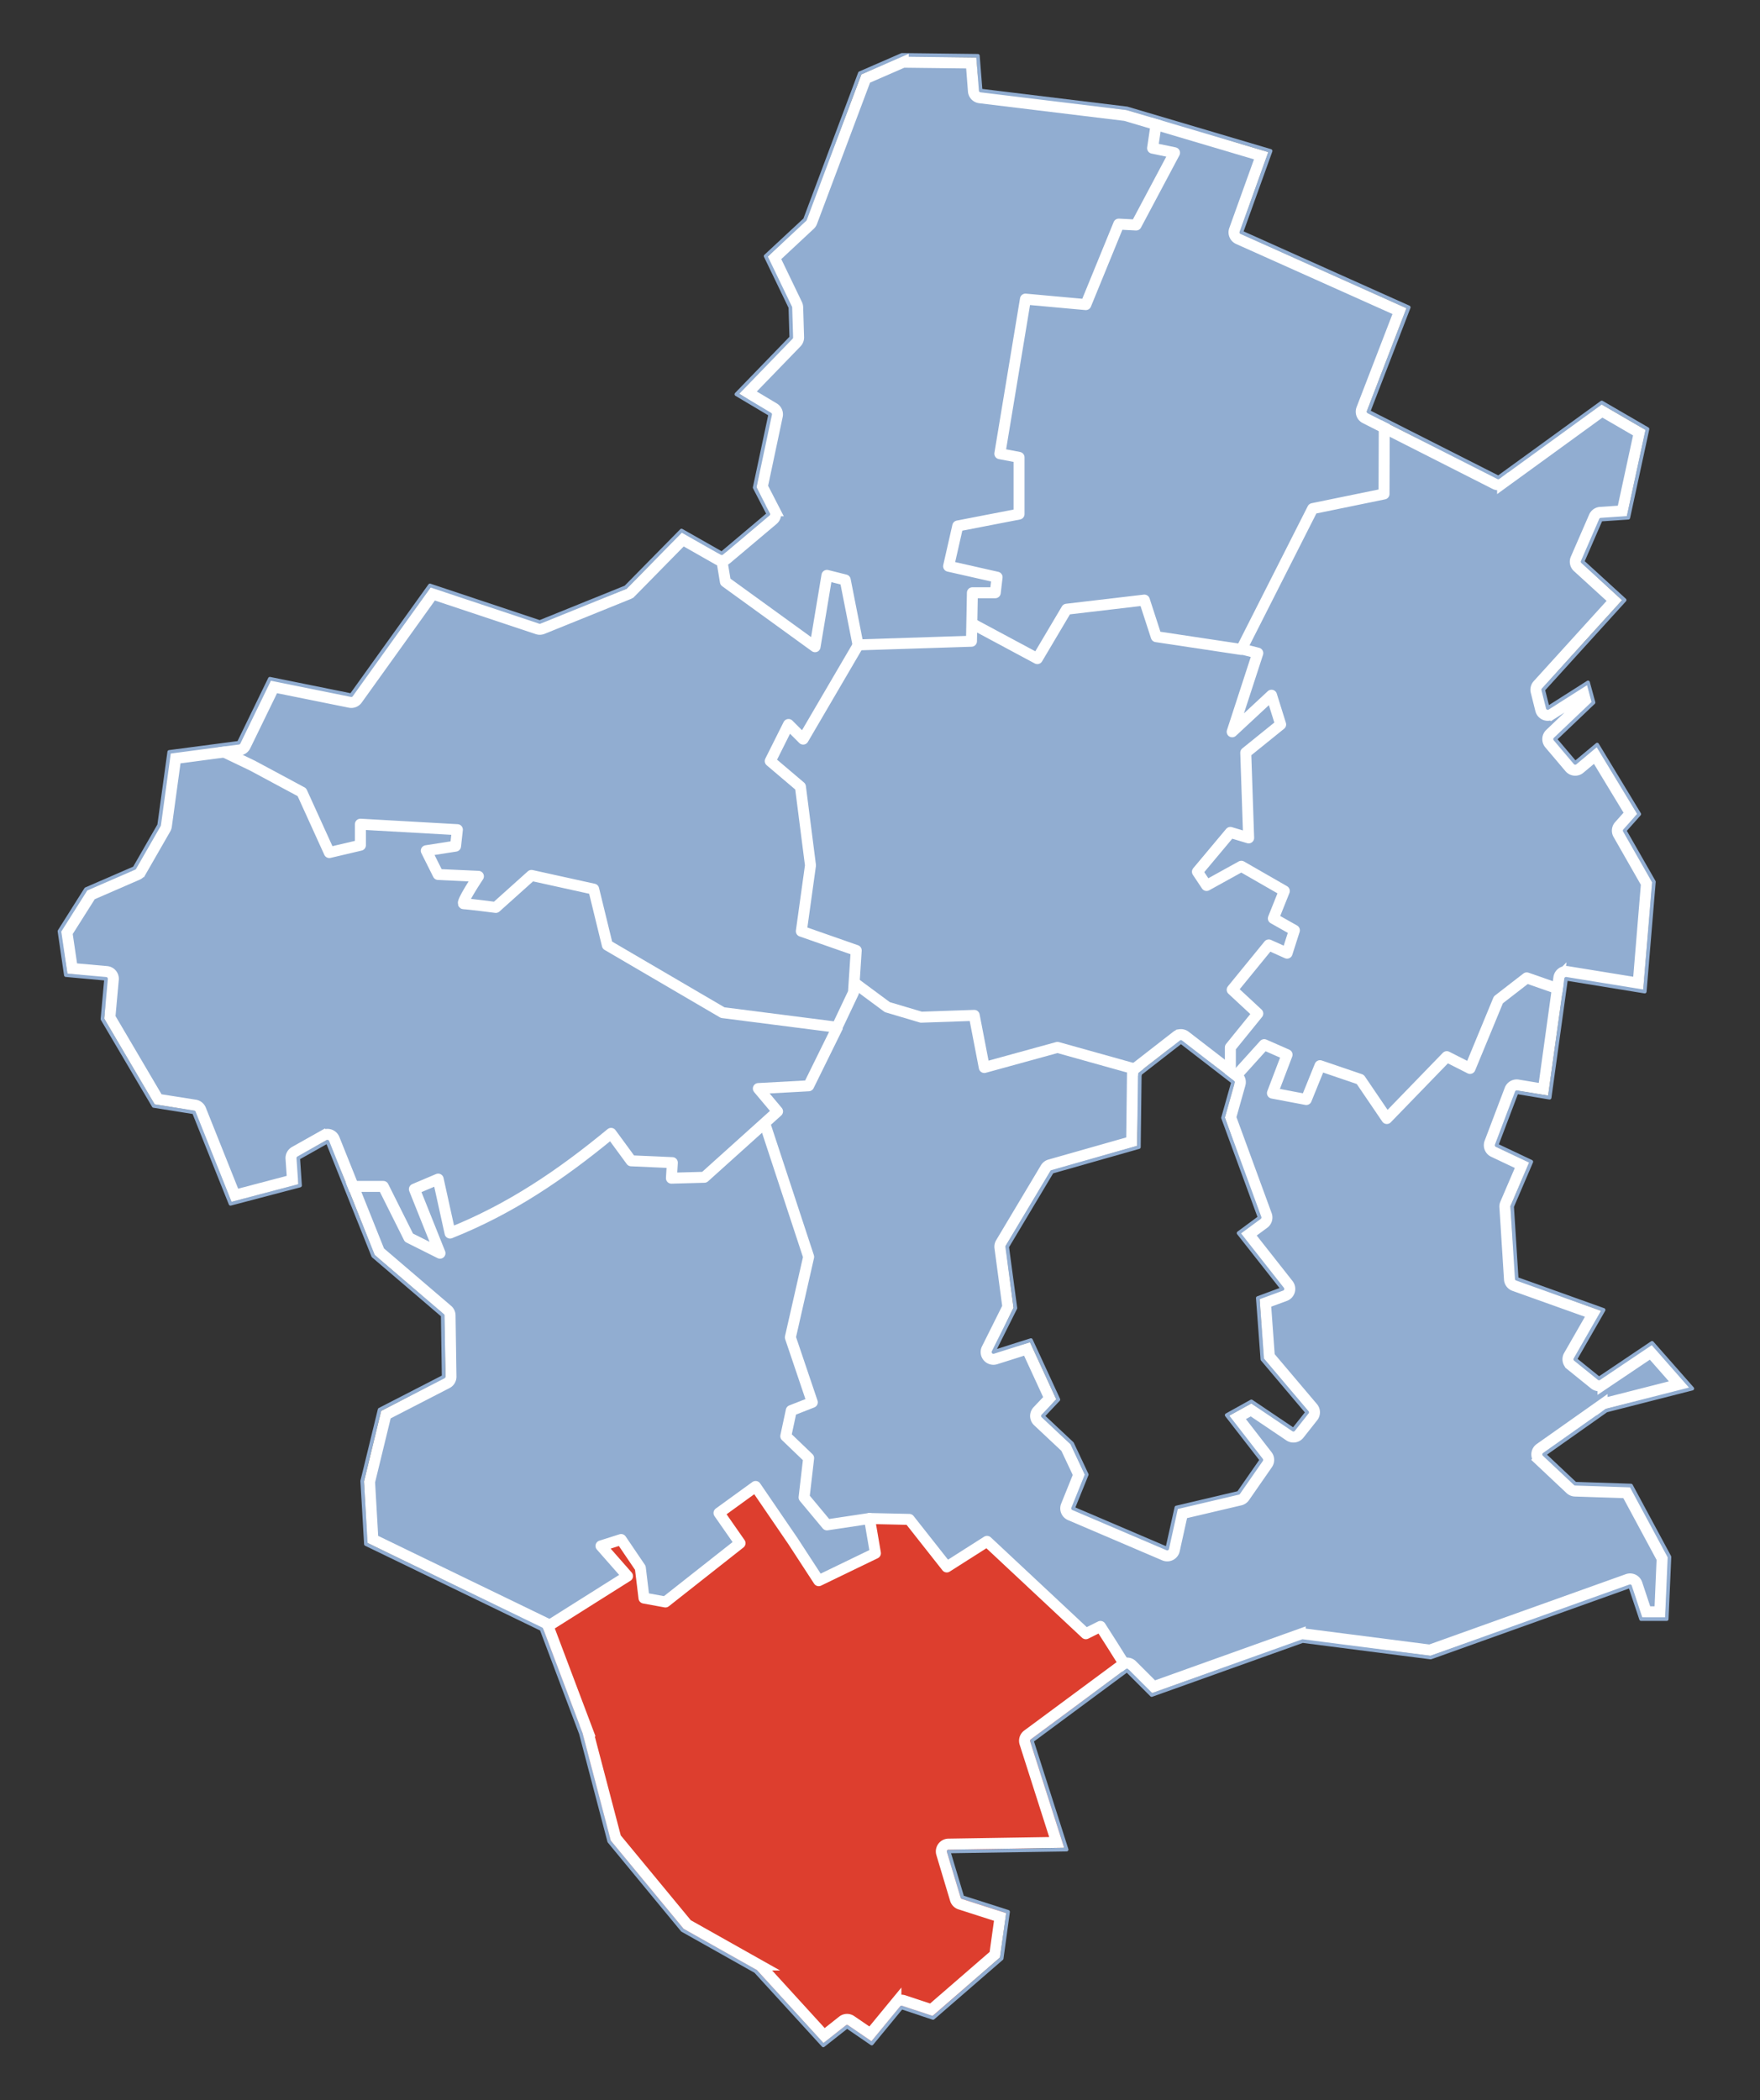
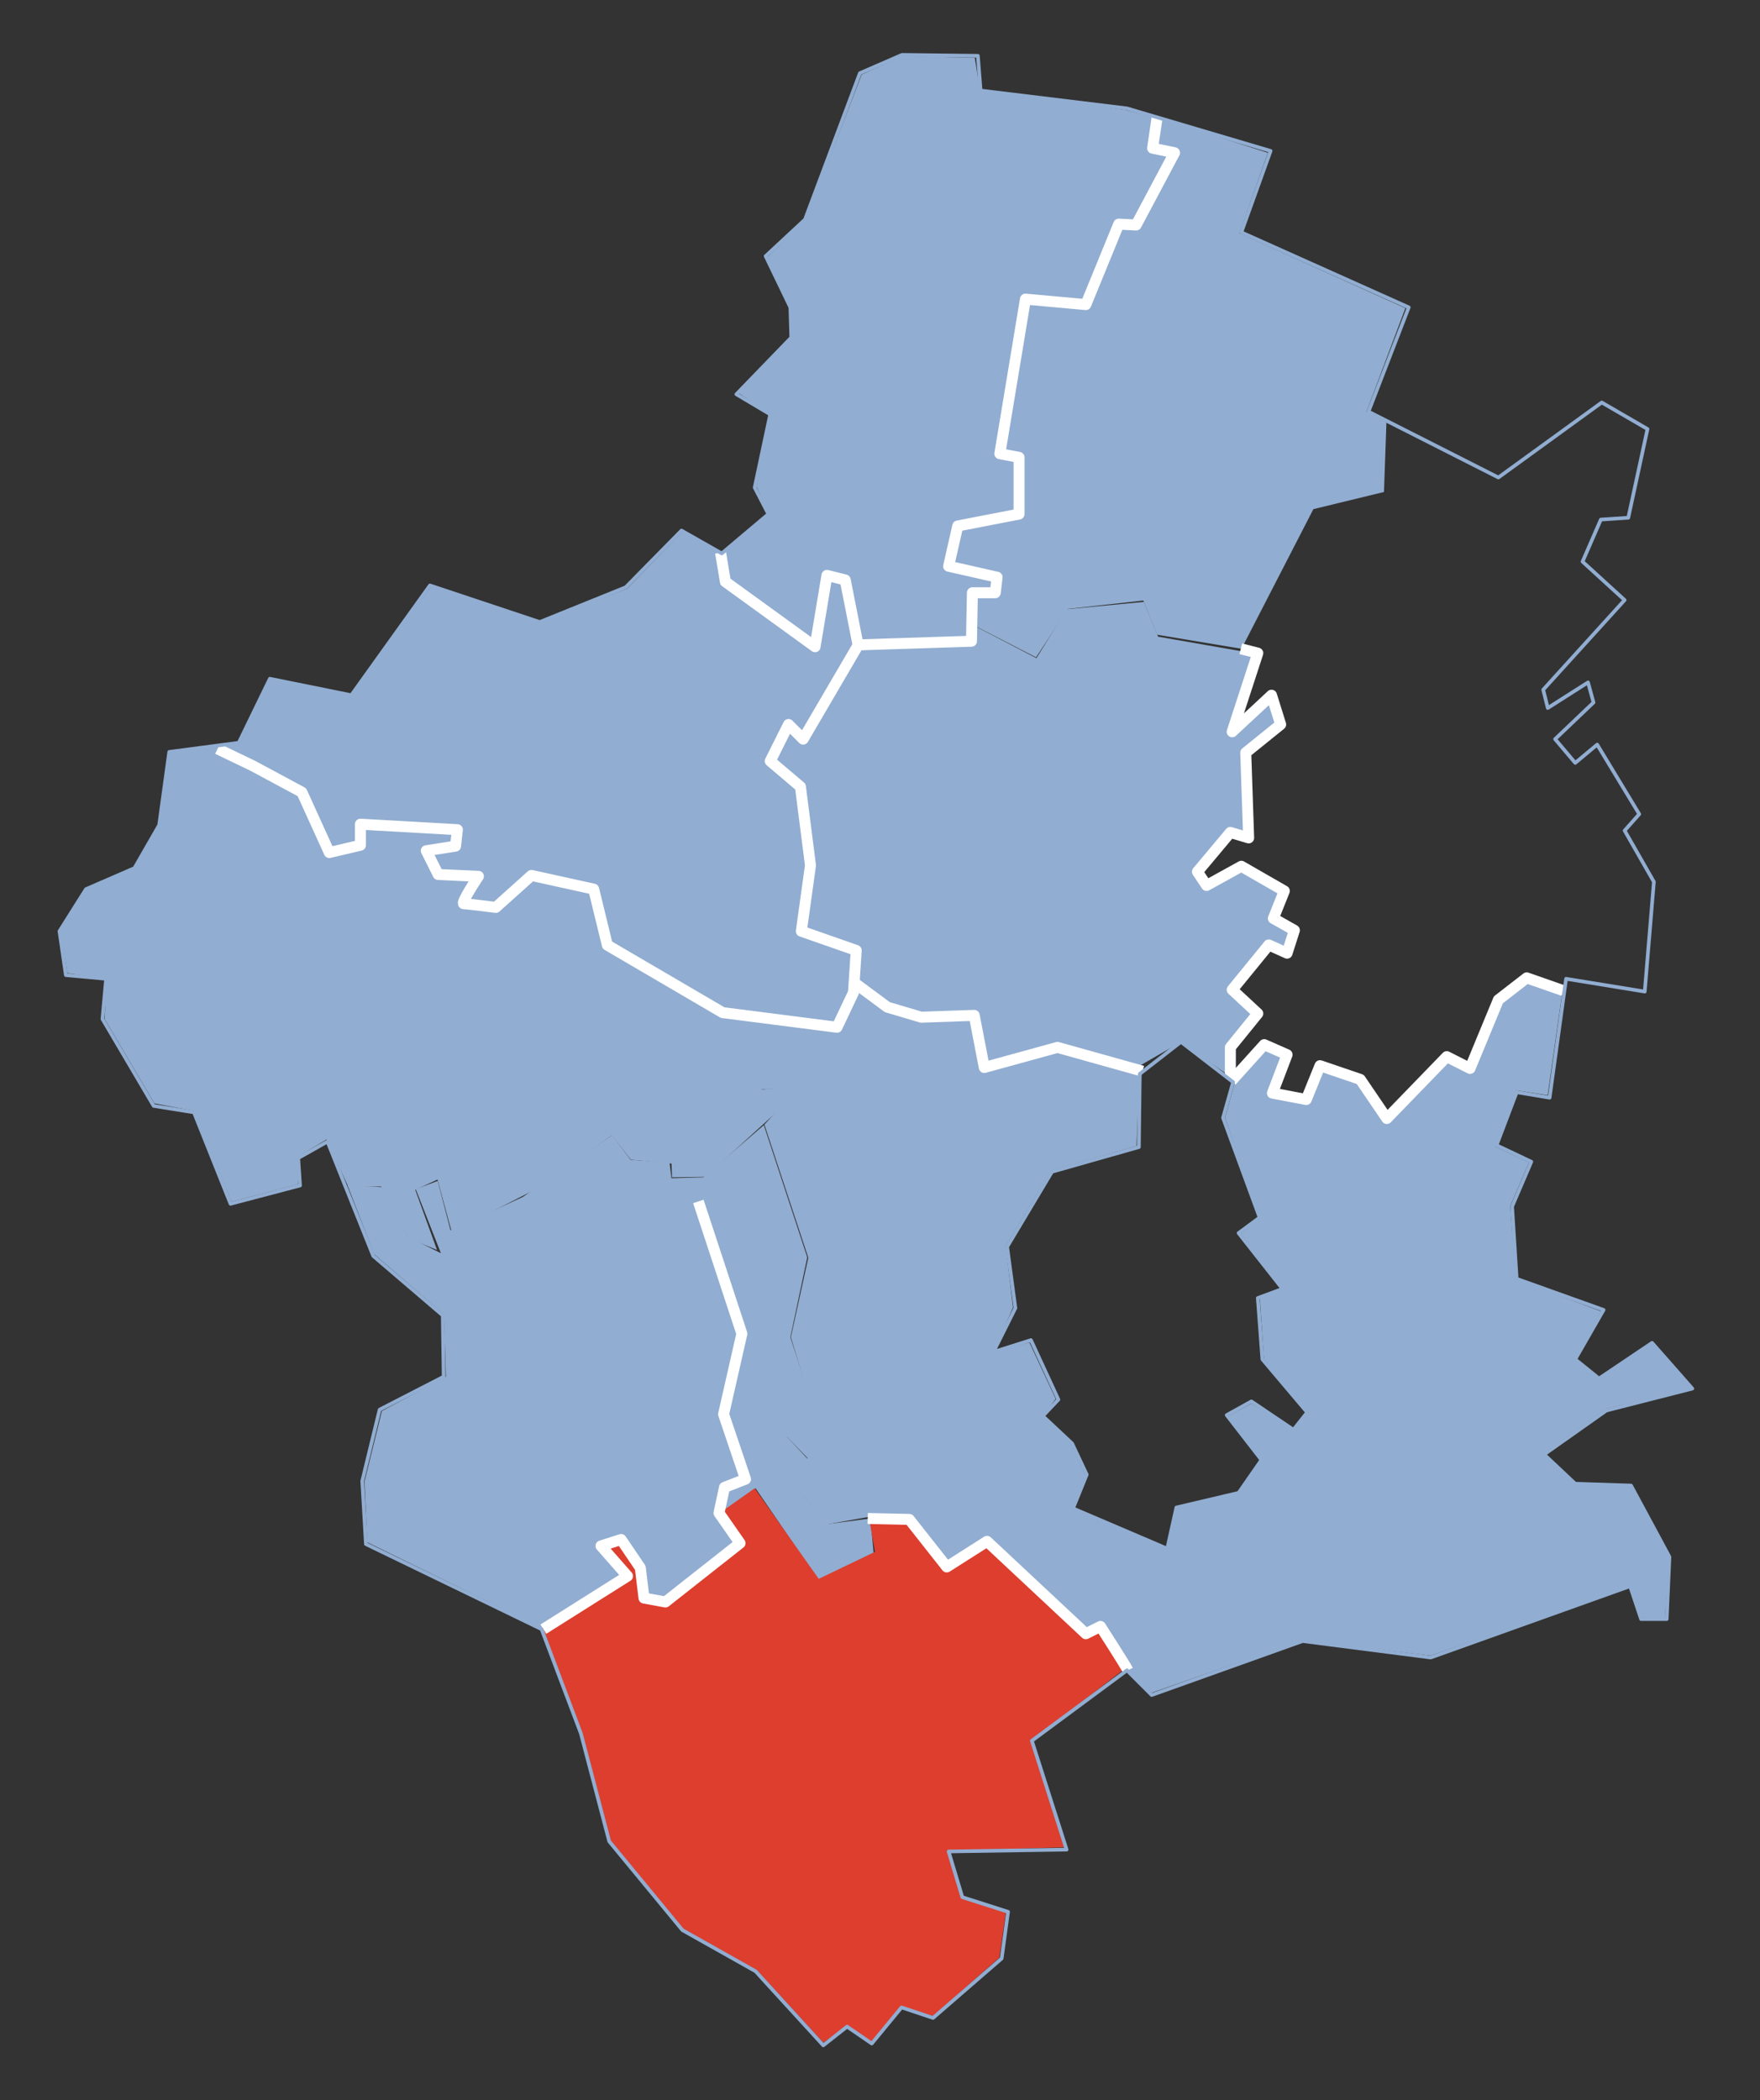
<svg xmlns="http://www.w3.org/2000/svg" version="1.1" width="481" height="574" id="svg2" style="display:inline">
  <rect width="100%" height="100%" fill="#333333" stroke="none" />
  <defs id="defs4" />
  <path d="m 316.351,32.417 -0.957,7.985 5.218,1.518 -10.357,19.403 -4.075,0.168 -9.421,21.545 -16.285,-1.039 -7.007,41.762 5.26,1.621 -0.375,14.785 -16.346,3.475 -2.328,10.939 12.539,3.35 -0.75,3.803 -5.385,0.646 -0.729,12.56 -30.781,0.957 -3.618,-17.26 -4.803,-1.289 -3.661,18.756 -24.395,-17.635 -0.811,-7.007 12.831,-11.128 -3.368,-7.343 3.846,-19.778 -8.714,-5.76 14.642,-15.349 -0.375,-8.214 -6.364,-13.706 10.46,-10.042 15.246,-39.766 11.146,-5.053 19.778,0.479 1.414,8.921 39.784,5.325 8.739,2.371 z" id="path3863" style="fill:#91add1;fill-opacity:1;stroke:none" />
  <path d="m 316.183,32.073 30.311,9.692 -7.778,21.972 45.358,20.485 -10.615,28.284 5.45,2.923 -0.677,19.028 -19.29,4.691 -19.653,38.162 -23.054,-3.837 -3.764,-9.348 -20.683,2.298 -8.632,13.237 -17.708,-9.119 0.509,-8.089 5.98,-0.771 0.354,-3.596 -12.551,-3.828 2.32,-10.365 16.19,-3.755 0.311,-14.453 -5.157,-1.914 7.269,-41.948 16.065,0.966 9.317,-21.347 4.023,-0.168 10.555,-18.976 -5.062,-1.841 0.612,-8.382 z" id="path3869" style="fill:#91add1;fill-opacity:1;stroke:none" />
-   <path d="m 378.232,115.335 31.238,15.328 28.211,-19.985 11.999,6.851 -5.127,23.645 -7.175,0.604 -5.053,11.99 10.615,10.18 -21.597,24.395 1.664,5.127 10.783,-6.321 1.289,4.855 -10.18,10.128 5.334,6.489 6.157,-4.575 10.969,18.29 -3.566,4.669 7.778,14.142 -2.621,29.375 -21.244,-3.161 -0.332,3.359 -10.107,-3.337 -7.696,6.01 -7.976,18.113 -5.894,-2.453 -16.638,16.044 -7.196,-10.21 -11.012,-3.036 -3.859,8.296 -8.899,-1.82 3.441,-10.107 -6.157,-2.402 -8.141,8.223 -1.009,-8.098 6.851,-8.86 -5.894,-6.623 9.973,-11.865 4.627,1.445 1.35,-5.937 -4.459,-3.036 1.975,-7.748 -11.542,-6.269 -9.171,4.834 -2.173,-3.669 8.641,-10.305 4.575,0.414 -0.207,-22.783 8.994,-7.3 -2.225,-7.507 -10.357,8.494 6.123,-20.61 -3.575,-1.466 18.851,-37.861 19.467,-4.514 0.177,-19.445 z" id="path3871" style="fill:#91add1;fill-opacity:1;stroke:none" />
  <path d="m 198.627,159.175 23.688,16.794 3.889,-18.208 4.773,1.061 3.536,17.678 -14.672,25.102 -4.596,-3.536 -4.471,10.128 7.851,6.864 2.786,21.847 -1.975,17.428 14.017,5.428 -0.5,11.064 -4.191,9.723 -31.186,-3.837 -31.247,-18.51 -4.014,-14.962 -17.574,-3.609 -9.317,8.287 -8.473,-1.237 2.993,-6.726 -10.357,-1.198 -2.182,-6.041 6.653,-1.341 0.854,-4.398 -26.193,-1.612 0.03,5.053 -8.934,2.048 -7.61,-16.117 -23.231,-12.271 6.562,-0.737 8.36,-17.428 22.149,4.398 21.692,-29.875 29.625,9.723 23.968,-9.244 15.047,-15.431 10.732,6.032 1.518,7.662 z" id="path3873" style="fill:#91add1;fill-opacity:1;stroke:none" />
  <path d="m 60.293,203.827 22.317,12.896 7.476,15.928 8.162,-1.85 0.5,-5.239 26.038,1.186 -0.448,4.398 -7.184,1.862 3.13,5.696 10.107,0.905 -3.505,7.071 8.184,1.195 10.098,-8.494 16.897,3.764 4.212,15.108 31.466,18.479 30.759,4.066 -7.601,16.087 -12.737,0.854 4.252,6.041 -19.622,17.854 -9.141,0.134 -0.125,-3.752 -11.107,-1.073 -5.239,-6.653 -20.092,14.371 -23.624,12.094 -3.902,-14.392 -6.071,2.828 5.946,16.428 -7.787,-3.191 -7.541,-14.164 -8.857,0.198 -6.002,-13.051 -7.976,4.794 0.177,7.476 -18.187,4.752 -10.033,-24.779 -11.033,-2.091 -13.59,-23.063 0.487,-11.012 -10.689,-1.539 -1.82,-11.469 6.976,-11.365 13.435,-5.678 6.541,-11.624 2.953,-20.049 13.797,-1.936 z" id="path3875" style="fill:#91add1;fill-opacity:1;stroke:none" />
  <path d="m 233.784,268.643 8.507,6.321 9.899,3.182 14.164,-0.259 2.786,13.422 19.445,-5.084 22.783,6.666 -0.759,20.286 -23.386,6.739 -12.374,20.61 1.996,16.815 -5.459,12.323 9.951,-2.755 7.175,15.41 -3.639,4.721 7.726,7.476 3.993,8.662 -3.389,9.494 25.809,10.43 2.777,-10.814 16.949,-4.066 5.959,-9.36 -8.869,-11.926 6.166,-3.337 11.667,7.257 3.734,-4.678 -11.948,-14.797 -1.134,-16.544 6.364,-2.621 -11.542,-15.13 5.355,-4.066 -9.701,-27.547 2.755,-9.774 7.964,-9.408 5.812,2.307 -3.212,9.857 8.787,1.841 3.816,-8.516 11.335,3.161 7.05,10.012 16.285,-16.199 6.541,2.682 8.05,-18.613 7.653,-5.312 9.43,3.036 -4.087,28.772 -8.619,-1.341 -5.73,15.371 9.244,4.346 -5.127,11.905 1.509,20.04 23.292,8.735 -7.351,13.112 6.843,5.428 14.496,-9.524 10.357,11.999 -22.908,5.635 -17.221,12.198 8.434,8.507 15.349,0.604 10.46,19.269 -0.957,16.626 -6.446,-0.125 -3.087,-8.671 -54.542,19.049 -35.075,-4.221 -41.116,14.349 -6.718,-6.218 -7.3,-11.573 -3.962,1.298 -27.254,-24.559 -10.305,5.946 -10.576,-12.353 -11.219,-0.582 -11.326,1.996 -6.269,-7.394 0.811,-10.732 -5.76,-5.916 1.518,-6.976 5.053,-2.621 -5.334,-17.449 4.773,-21.744 -11.999,-36.386 3.139,-3.419 -4.075,-6.114 12.883,-1.427 12.935,-27.741 z" id="path3877" style="fill:#91add1;fill-opacity:1;stroke:none" />
  <path d="m 343.625,178.75 -6.375,20.875 10,-9.375 2.375,8 -9,7.875 0.5,22.25 -5,-0.5 -8.625,10.375 2.625,3.375 8.875,-4.75 11.75,6.875 -2.375,7.125 5.25,3.625 -2.125,5.5 -4.75,-1.5 -9.5,12.25 6,6.25 -6.75,9.125 -0.625,7.875 -13.125,-9.25 -12.75,7.375 -21.25,-5.875 -19.375,5 -3.25,-13.375 -14.5,0 -9,-2.625 -9.375,-6.25 0.375,-9 -14.625,-6 2.5,-17.75 -3,-21 -7.875,-7.625 5,-9.125 3.75,2.875 15.375,-25.125 30.375,-1.375 0.625,-4.125 17.5,9.125 8.25,-13.375 21.125,-2 3.875,9.5 27.125,4.75 z" id="path3879" style="fill:#91add1;fill-opacity:1;stroke:none;display:inline" />
  <path d="m 208.75,307.5 11.875,36.125 -4.625,21.875 5.75,17.5 -4.75,2.375 -1.875,7.375 5.75,6.125 -0.875,10.375 6.375,7.25 11.5,-1.5 0.875,9.375 -15.125,7.375 -17.125,-25 -9.375,6.75 4.875,8.25 -20.375,15.875 -5.5,-1.375 -1.125,-7.25 -5.5,-8.125 -4.75,1.5 6,8.125 -22.5,14.5 -47.875,-23.5 -0.75,-16.625 4.75,-19.25 17.5,-9.375 -0.5,-17 -19.125,-16.5 -7.25,-18.75 9.573,0.457 6.927,13.543 9,4.5 -6.875,-17.5 6,-2.25 3.5,13.5 19.75,-9.125 24.375,-16.875 5.125,6.75 10.625,0.75 0.5,4.25 8.75,-0.25 16.5,-14.25 z" id="path3903" style="fill:#91add1;fill-opacity:1;stroke:none" />
  <path d="m 148.125,445 22.5,-14.25 -6,-7.75 4.75,-1.875 5.375,7.625 1.25,7.75 5.875,1 19.75,-16 -4.75,-8.125 9.375,-6.625 17.5,24.75 15.375,-7.375 -1.625,-9.25 11,0.375 10.375,12.75 10.875,-6.375 26.75,24.625 4.125,-1.375 6.711,11.25 -25.586,19.625 9.125,29.125 -32.125,0.875 4.125,13 12,4 -1.75,12.25 -18.125,16 -8.75,-2.75 -8.125,9.875 -6.75,-4.375 -6.375,4.5 -18.125,-19.75 -20.25,-11.375 -19.75,-24 -8.125,-30.25 -10.625,-27.875 z" id="path3905" style="fill:#dd3e2e;fill-opacity:1;stroke:none" />
  <g transform="translate(285.045,196.956)" id="layer4" style="display:inline">
    <path d="M 207.427,159.543 208.75,167.5 l 24.5,17.75 3.25,-19.5 5,1.25 3.5,17.75 31,-1 0.25,-13.25 6.25,0 0.5,-4.25 -13.25,-3 2.5,-11 16.75,-3.25 0,-15.5 -5.25,-1 7,-42.25 16.5,1.5 9,-22 4.75,0.25 10.5,-19.75 -6,-1.25 1.25,-8.5" transform="translate(-295.545,-205.456)" id="path3845" style="fill:none;stroke:#ffffff;stroke-width:3;stroke-linecap:butt;stroke-linejoin:round;stroke-miterlimit:4;stroke-opacity:1;stroke-dasharray:none" />
-     <path d="m 276.75,179.25 17.25,9.25 8,-13.5 21.25,-2.5 3.25,10 23.25,3.5 19.5,-38.5 19.5,-4 0.073,-20.146" transform="translate(-295.545,-205.456)" id="path3847" style="fill:none;stroke:#ffffff;stroke-width:3;stroke-linecap:butt;stroke-linejoin:round;stroke-miterlimit:4;stroke-opacity:1;stroke-dasharray:none" />
    <path d="M 69.957,213.164 79.5,217.75 93,225 l 7.5,16.5 8.5,-2 0,-5.75 26.5,1.5 -0.5,4.5 -8,1.25 3.25,6.5 11,0.5 c 0,0 -5,7.5 -4,7.5 1,0 8.75,1 8.75,1 l 9.75,-8.75 17,3.75 3.737,15.311 L 208,285.25 l 31.25,4 4.5,-9.5 0.75,-11.5 -15,-5.25 2.5,-18 -2.75,-21.5 -8.25,-7 5,-10 4,4 15.5,-26.5" transform="translate(-295.545,-205.456)" id="path3849" style="fill:none;stroke:#ffffff;stroke-width:3;stroke-linecap:butt;stroke-linejoin:round;stroke-miterlimit:4;stroke-opacity:1;stroke-dasharray:none" />
    <path d="m 243.875,277 9.125,6.75 9.25,2.75 14.5,-0.5 2.75,14.25 20,-5.5 23.25,6.5" transform="translate(-295.545,-205.456)" id="path3851" style="fill:none;stroke:#ffffff;stroke-width:3;stroke-linecap:butt;stroke-linejoin:round;stroke-miterlimit:4;stroke-opacity:1;stroke-dasharray:none" />
    <path d="m 346.75,302.75 0,-8 7.5,-9.25 -7,-6.5 10,-12.25 5,2.25 2,-6.25 -5.75,-3.25 3,-7.5 -11.75,-6.75 -9.5,5.25 -2.5,-3.75 9,-10.75 5,1.5 -0.793,-23.293 L 360.5,206.5 l -2.5,-8 -10.75,10 7,-21.5 -4.646,-1.189" transform="translate(-295.545,-205.456)" id="path3853" style="fill:none;stroke:#ffffff;stroke-width:3;stroke-linecap:butt;stroke-linejoin:round;stroke-miterlimit:4;stroke-opacity:1;stroke-dasharray:none" />
    <path d="M 347.043,303.927 356,294 l 6.25,2.75 -4,10.5 9.25,1.75 3.75,-9.25 11,3.75 7.263,10.689 16.384,-16.909 6.354,3.22 7.75,-18.75 7.75,-6 10,3.5" transform="translate(-295.545,-205.456)" id="path3855" style="fill:none;stroke:#ffffff;stroke-width:3;stroke-linecap:butt;stroke-linejoin:round;stroke-miterlimit:4;stroke-opacity:1;stroke-dasharray:none" />
-     <path d="m 105.043,332.75 10.207,0 7,14 8.5,4.25 -7,-17.5 6.5,-2.75 3.25,14.75 c 16.595,-6.621 30.367,-16.001 44,-27.25 l 5.5,7.5 11.25,0.5 -0.25,4.25 9,-0.25 20,-18 -5.25,-6.25 13.75,-0.75 8,-16.25" transform="translate(-295.545,-205.456)" id="path3857" style="fill:none;stroke:#ffffff;stroke-width:3;stroke-linecap:butt;stroke-linejoin:round;stroke-miterlimit:4;stroke-opacity:1;stroke-dasharray:none" />
-     <path d="m 159,453.75 23,-14.5 -7.25,-8.25 5.5,-1.75 5.25,7.75 1,8.25 5.854,1.073 L 212.75,430.25 207,422 l 10,-7.25 10.25,15 7,10.75 15.5,-7.5 -1.625,-9.5 -11.625,1.75 -6.25,-7.5 1.25,-10.75 -6.25,-6 c 0,0 1.5,-7 1.5,-7 0,0 5.75,-2.25 5.75,-2.25 l -6,-17.75 5,-22 -11.896,-36.146" transform="translate(-295.545,-205.456)" id="path3859" style="fill:none;stroke:#ffffff;stroke-width:3;stroke-linecap:butt;stroke-linejoin:round;stroke-miterlimit:4;stroke-opacity:1;stroke-dasharray:none" />
+     <path d="m 159,453.75 23,-14.5 -7.25,-8.25 5.5,-1.75 5.25,7.75 1,8.25 5.854,1.073 L 212.75,430.25 207,422 c 0,0 1.5,-7 1.5,-7 0,0 5.75,-2.25 5.75,-2.25 l -6,-17.75 5,-22 -11.896,-36.146" transform="translate(-295.545,-205.456)" id="path3859" style="fill:none;stroke:#ffffff;stroke-width:3;stroke-linecap:butt;stroke-linejoin:round;stroke-miterlimit:4;stroke-opacity:1;stroke-dasharray:none" />
    <path d="m 318.75,465 c -0.75,-1.5 -7.5,-12 -7.5,-12 l -4,2 -27,-25.25 -11,7 -10.25,-13 -11.354,-0.25" transform="translate(-295.545,-205.456)" id="path3861" style="fill:none;stroke:#ffffff;stroke-width:3;stroke-linecap:butt;stroke-linejoin:round;stroke-miterlimit:4;stroke-opacity:1;stroke-dasharray:none" />
  </g>
  <g transform="translate(285.045,196.956)" id="layer3" style="display:inline">
    <path d="M 277.75,23.75 257,23.5 l -11.5,5 -15,40 -10.75,10 6.75,14 0.25,8.25 -15,15.5 9.25,5.5 -4.25,20 3.75,7.25 -12.75,10.75 -11,-6.25 -15.25,15.5 -23.5,9.5 -30,-10 -21.5,30 -22.25,-4.5 -8.5,17.5 -19,2.5 L 54,234 47.25,245.75 34,251.5 26.75,263 l 1.75,12 11,1 -1,11 14,23.75 11,1.75 10,25 19,-5 -0.5,-7.5 8,-4.5 12.5,31.25 19,16.25 0.25,16.75 -17.5,9 -4.75,19.5 1,17.25 48,23.25 10.75,28.5 7.75,29.5 20,24.25 20,11.25 18.5,20.25 6.5,-5.125 6.75,4.625 8.125,-9.875 L 265.5,560 284.25,543.75 286,531 273.5,527 269.75,514.5 302,514 l -9.5,-29.75 26,-19.25 6.75,6.75 41.25,-14.75 35,4.5 54.5,-19.5 3,9 7,0 0.75,-17 -10.5,-19.5 -15.25,-0.5 -8.5,-8 17,-12 23.5,-6 -11,-12.5 -14.5,9.75 L 441,380 448.75,366.5 425,358 423.75,338.25 429,326 l -9.5,-4.5 5.5,-14.5 9,1.5 4.5,-32.5 21.5,3.5 2.5,-30 -8,-14 4,-4.5 -11.5,-19 -6,5 -5.5,-6.5 10.5,-10 -1.5,-5.5 -11,7 -1.25,-5 22.25,-24.5 -11.5,-10.5 5,-11.5 7.5,-0.5 5.25,-24.25 -12.5,-7.25 L 420,139 384.5,121 395.5,92.5 349.75,72 l 8,-22.25 -39.25,-11.625 -40,-4.875 -0.75,-9.5 z m 55.5,269.5 14.25,11 -2.75,9.75 10,27.25 -5.75,4.25 12,15.25 -6.75,2.5 1.25,16.75 12.25,14.5 -3.75,4.75 -11.5,-7.75 -6.75,3.75 9.5,12.25 -6.25,9 -17,4 -2.5,11.25 -25.75,-11 3.75,-9.25 -4,-8.5 -8,-7.5 4.25,-4.5 -7.5,-16.25 -10.25,3.25 6,-12 -2.25,-16.75 12.25,-20.5 23.75,-6.75 0.25,-20 11.25,-8.75 z" transform="translate(-295.545,-205.456)" id="path3068" style="fill:none;stroke:#91add1;stroke-width:1px;stroke-linecap:butt;stroke-linejoin:round;stroke-opacity:1" />
-     <path d="m 257.344,25.5 -10.25,4.469 L 232.375,69.188 a 1.986,1.986 0 0 1 -0.531,0.781 l -9.656,9 6.094,12.656 A 1.986,1.986 0 0 1 228.5,92.438 l 0.25,8.25 a 1.986,1.986 0 0 1 -0.562,1.438 l -13.25,13.688 7.062,4.219 a 1.986,1.986 0 0 1 0.938,2.125 l -4.094,19.312 3.406,6.625 a 1.986,1.986 0 0 1 -0.469,2.438 l -12.75,10.75 a 1.986,1.986 0 0 1 -2.25,0.188 l -9.688,-5.5 -14.188,14.438 a 1.986,1.986 0 0 1 -0.656,0.438 l -23.5,9.5 a 1.986,1.986 0 0 1 -1.375,0.031 L 128.781,170.844 108.125,199.656 a 1.986,1.986 0 0 1 -2.031,0.781 L 85.375,196.25 77.531,212.375 A 1.986,1.986 0 0 1 76,213.469 l -17.5,2.312 -2.531,18.5 A 1.986,1.986 0 0 1 55.719,235 l -6.75,11.75 a 1.986,1.986 0 0 1 -0.938,0.812 l -12.656,5.5 -6.562,10.375 1.438,9.75 9.438,0.844 a 1.986,1.986 0 0 1 1.781,2.156 l -0.938,10.344 13.188,22.406 10.094,1.594 A 1.986,1.986 0 0 1 65.344,311.75 L 74.688,335.156 90.438,331 90.031,325.125 a 1.986,1.986 0 0 1 1,-1.844 l 8,-4.5 a 1.986,1.986 0 0 1 2.812,0.969 L 114.188,350.594 132.781,366.5 a 1.986,1.986 0 0 1 0.719,1.469 l 0.25,16.75 a 1.986,1.986 0 0 1 -1.094,1.812 L 115.969,395.125 111.5,413.5 l 0.906,15.719 46.969,22.75 a 1.986,1.986 0 0 1 0.969,1.094 l 10.75,28.5 a 1.986,1.986 0 0 1 0.062,0.188 l 7.625,29.062 19.531,23.656 19.656,11.062 a 1.986,1.986 0 0 1 0.5,0.375 l 17.25,18.906 5.062,-4 A 1.986,1.986 0 0 1 243.125,560.75 l 5.25,3.594 6.969,-8.469 A 1.986,1.986 0 0 1 257.5,555.25 l 7.531,2.5 17.344,-15.031 1.438,-10.312 -10.906,-3.5 a 1.986,1.986 0 0 1 -1.312,-1.344 l -3.75,-12.5 a 1.986,1.986 0 0 1 1.875,-2.562 l 29.562,-0.469 -8.688,-27.188 a 1.986,1.986 0 0 1 0.719,-2.188 l 26,-19.25 a 1.986,1.986 0 0 1 2.594,0.188 l 5.875,5.875 40.062,-14.344 a 1.986,1.986 0 0 1 0.906,-0.094 l 34.531,4.438 54.062,-19.344 a 1.986,1.986 0 0 1 2.531,1.25 l 2.531,7.625 3.719,0 0.625,-14.531 -9.688,-18 L 440.938,416 a 1.986,1.986 0 0 1 -1.312,-0.562 l -8.5,-8 a 1.986,1.986 0 0 1 0.219,-3.062 l 17,-12 A 1.986,1.986 0 0 1 449,392.062 l 20.344,-5.188 -7.688,-8.75 -13.062,8.781 a 1.986,1.986 0 0 1 -2.344,-0.125 l -6.5,-5.25 A 1.986,1.986 0 0 1 439.281,379 l 6.562,-11.438 -21.5,-7.688 a 1.986,1.986 0 0 1 -1.312,-1.75 l -1.25,-19.75 a 1.986,1.986 0 0 1 0.156,-0.906 l 4.5,-10.5 -7.781,-3.688 a 1.986,1.986 0 0 1 -1,-2.5 l 5.5,-14.5 a 1.986,1.986 0 0 1 2.156,-1.25 l 7,1.156 4.219,-30.469 a 1.986,1.986 0 0 1 2.281,-1.688 l 19.406,3.156 2.25,-27.219 -7.688,-13.469 a 1.986,1.986 0 0 1 0.25,-2.312 L 456.062,230.781 446.5,215 l -4.219,3.531 a 1.986,1.986 0 0 1 -2.812,-0.25 l -5.5,-6.5 a 1.986,1.986 0 0 1 0.156,-2.719 l 9.656,-9.188 -0.469,-1.75 -8.75,5.562 a 1.986,1.986 0 0 1 -3,-1.219 l -1.25,-5 a 1.986,1.986 0 0 1 0.469,-1.812 L 451.688,172.625 441.656,163.469 a 1.986,1.986 0 0 1 -0.469,-2.25 l 5,-11.5 a 1.986,1.986 0 0 1 1.688,-1.188 l 6,-0.406 4.625,-21.375 -10.156,-5.906 -27.188,19.75 a 1.986,1.986 0 0 1 -2.062,0.188 l -35.5,-18 a 1.986,1.986 0 0 1 -0.938,-2.5 l 10.312,-26.75 L 348.938,73.812 a 1.986,1.986 0 0 1 -1.062,-2.5 l 7.281,-20.25 -37.094,-11 -39.812,-4.844 a 1.986,1.986 0 0 1 -1.719,-1.812 L 275.938,25.719 257.344,25.5 z m 75.594,265.781 a 1.986,1.986 0 0 1 1.531,0.406 l 14.25,11 a 1.986,1.986 0 0 1 0.688,2.094 l -2.562,9.094 9.781,26.688 a 1.986,1.986 0 0 1 -0.688,2.281 l -4.125,3.031 10.75,13.656 a 1.986,1.986 0 0 1 -0.875,3.094 l -5.344,1.969 1.062,14.594 11.875,14.031 a 1.986,1.986 0 0 1 0.031,2.5 l -3.75,4.75 a 1.986,1.986 0 0 1 -2.688,0.438 l -10.469,-7.062 -3.656,2.031 8.062,10.406 a 1.986,1.986 0 0 1 0.062,2.344 l -6.25,9 a 1.986,1.986 0 0 1 -1.156,0.812 l -15.812,3.719 -2.219,10.031 a 1.986,1.986 0 0 1 -2.719,1.375 l -25.75,-11 A 1.986,1.986 0 0 1 301.906,420 l 3.406,-8.438 -3.5,-7.438 -7.656,-7.188 a 1.986,1.986 0 0 1 -0.094,-2.812 l 3.312,-3.5 -6.188,-13.438 -8.594,2.719 a 1.986,1.986 0 0 1 -2.375,-2.781 L 285.938,365.656 283.781,349.5 a 1.986,1.986 0 0 1 0.25,-1.281 l 12.25,-20.5 a 1.986,1.986 0 0 1 1.188,-0.875 L 319.781,320.5 320,301.969 a 1.986,1.986 0 0 1 0.781,-1.531 l 11.25,-8.75 a 1.986,1.986 0 0 1 0.906,-0.406 z" transform="translate(-295.545,-205.456)" id="path3923" style="fill:none;stroke:#ffffff;stroke-width:3;stroke-linecap:butt;stroke-linejoin:miter;stroke-miterlimit:4;stroke-opacity:1;stroke-dasharray:none" />
  </g>
  <g transform="translate(285.045,196.956)" id="layer7" style="display:inline" />
</svg>